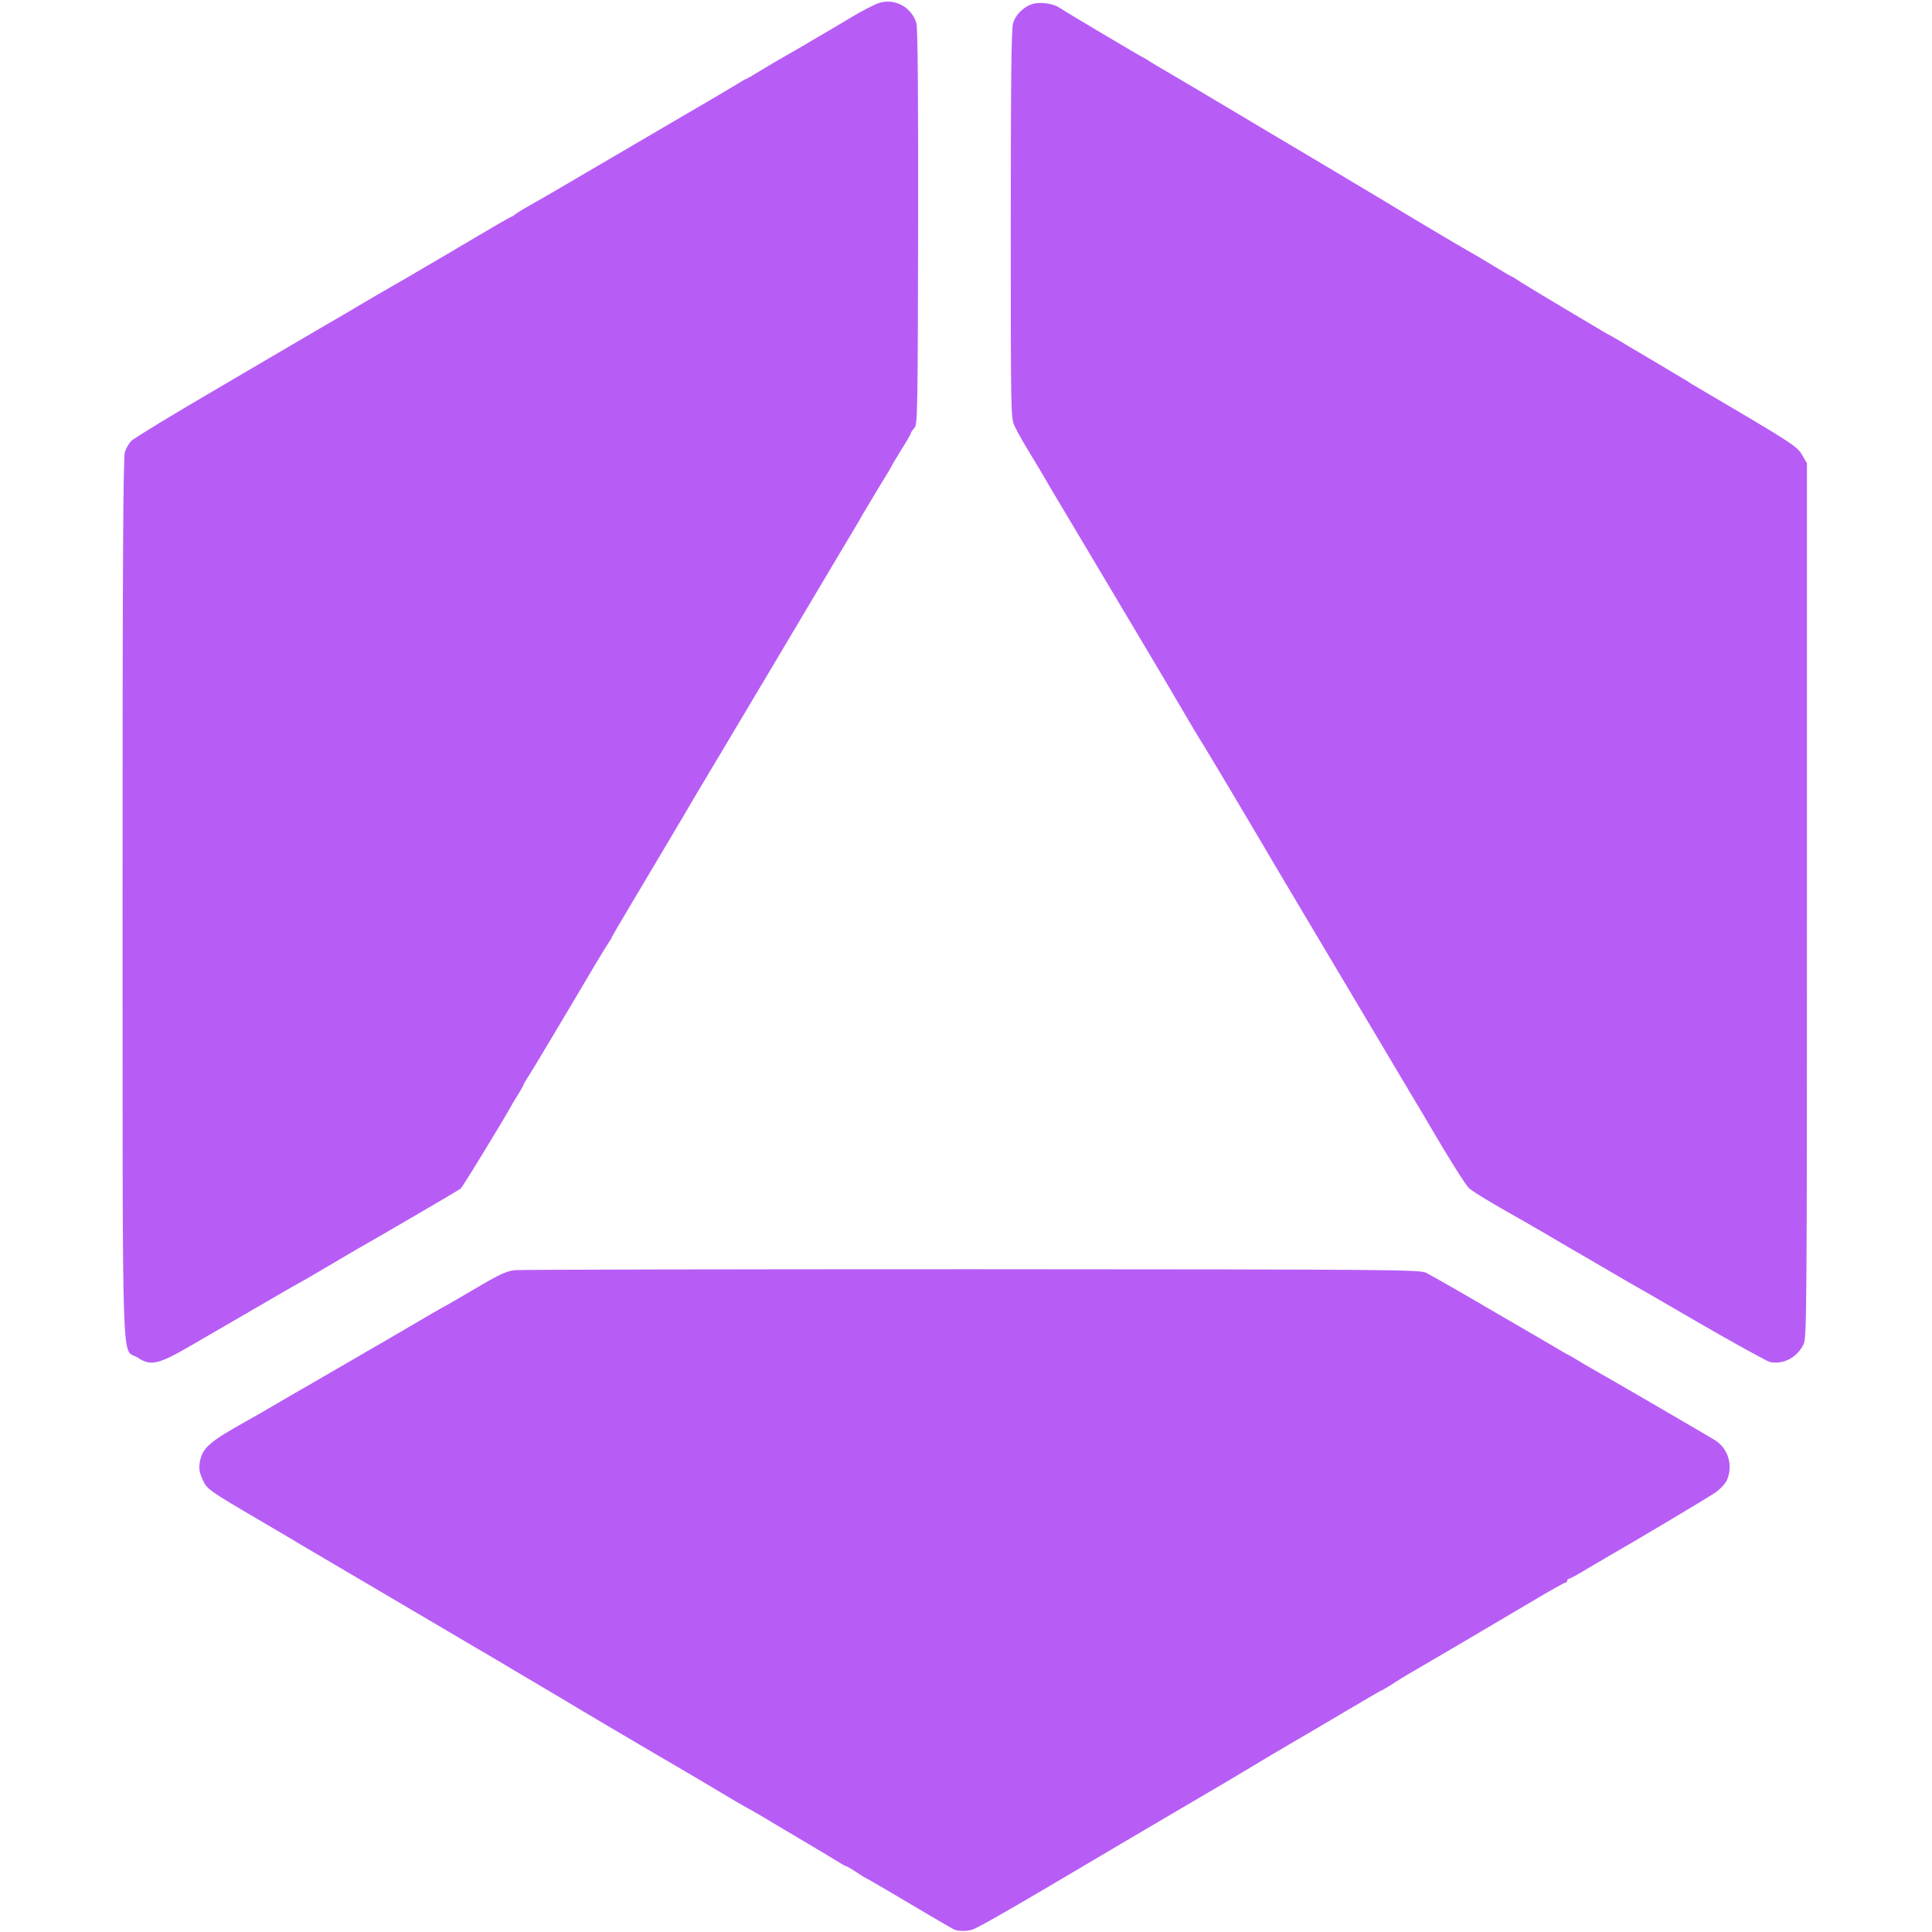
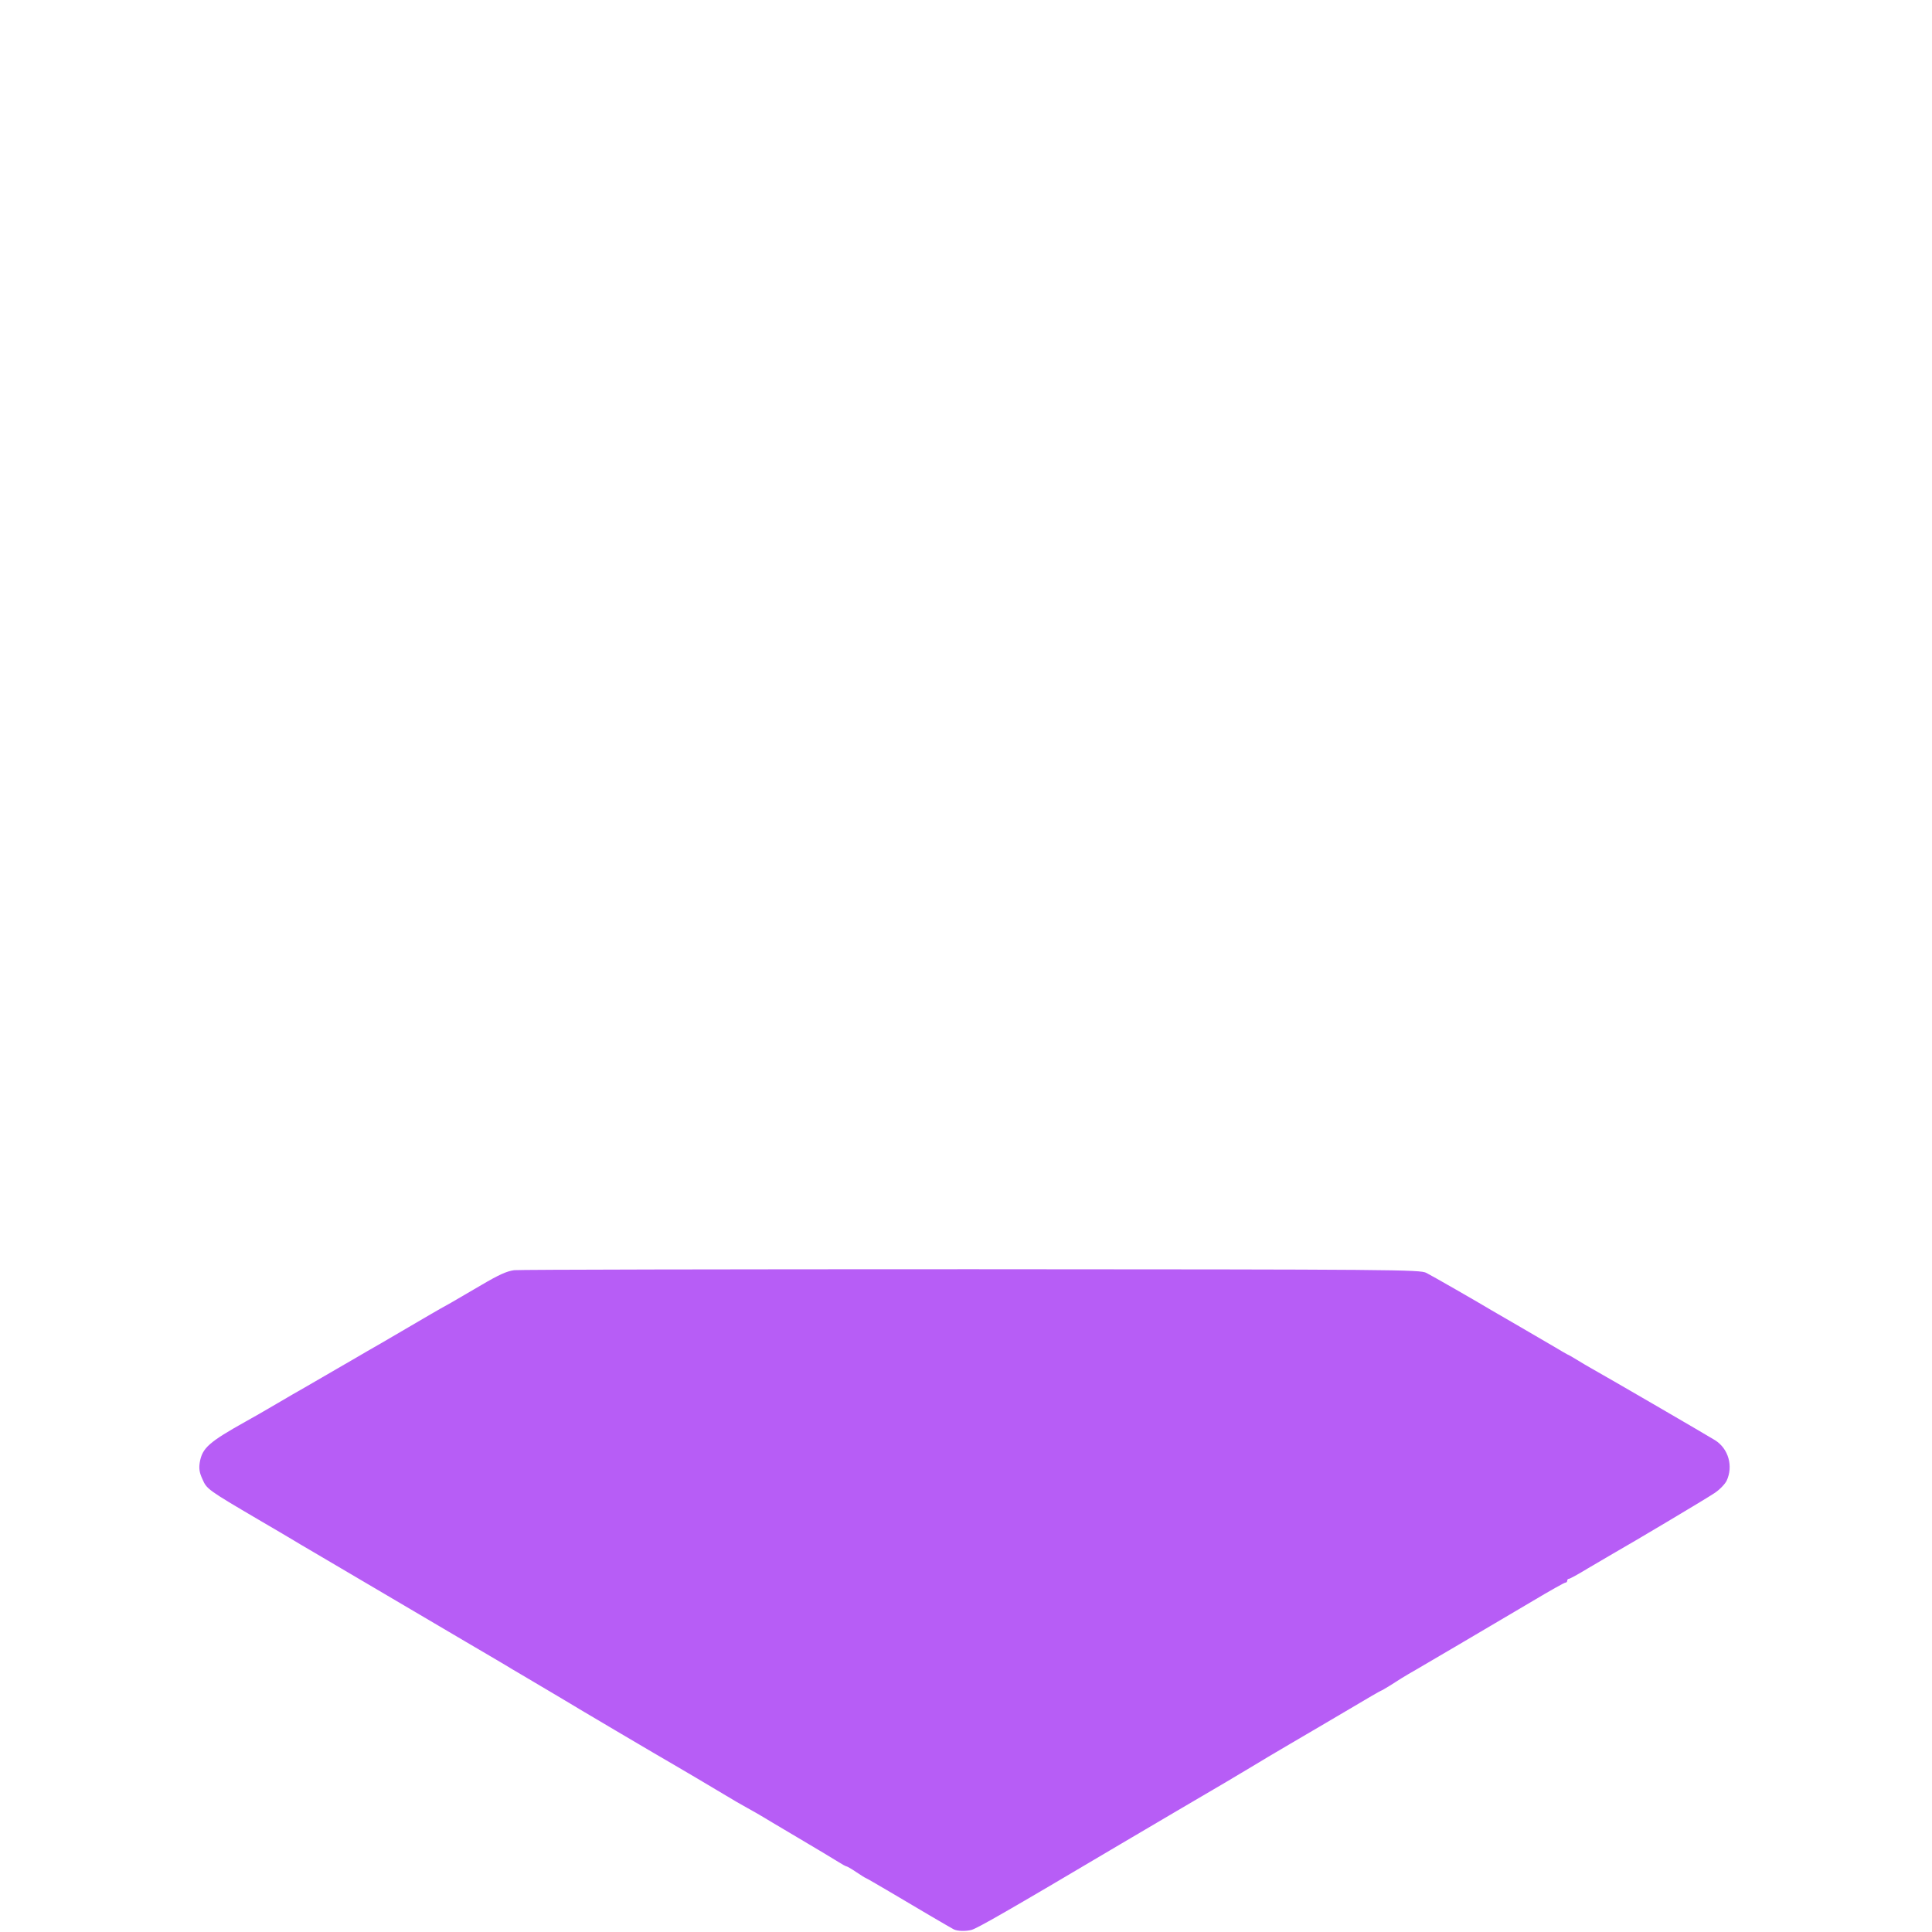
<svg xmlns="http://www.w3.org/2000/svg" version="1.0" width="1001pt" height="1001pt" viewBox="0 0 1001 1001" preserveAspectRatio="xMidYMid meet">
  <g transform="translate(0,1001) scale(0.1,-0.1)" fill="#B75DF6" stroke="none">
-     <path d="M4555 9995 c-22 -7 -87 -40 -145 -75 -58 -35 -121 -72 -140 -83 -19 -11 -48 -28 -65 -38 -16 -10 -52 -31 -80 -47 -107 -61 -124 -71 -190 -111 -37 -23 -69 -41 -71 -41 -3 0 -21 -11 -42 -24 -34 -21 -221 -131 -318 -187 -33 -19 -381 -223 -647 -379 -24 -14 -74 -43 -112 -64 -39 -22 -72 -43 -75 -46 -3 -4 -12 -9 -20 -13 -8 -3 -36 -19 -62 -34 -26 -15 -159 -93 -294 -173 -136 -80 -263 -154 -283 -165 -20 -11 -90 -52 -156 -91 -66 -39 -133 -79 -150 -88 -16 -10 -47 -27 -67 -39 -21 -12 -239 -140 -486 -285 -247 -144 -459 -273 -471 -286 -13 -13 -28 -39 -34 -58 -9 -26 -12 -601 -12 -2313 1 -2564 -7 -2323 78 -2379 68 -45 108 -36 279 64 218 126 448 260 493 286 22 13 47 27 55 31 8 4 71 40 140 81 69 41 143 84 165 97 115 65 532 308 542 317 10 8 220 352 259 423 6 11 22 39 37 62 15 24 27 45 27 48 0 3 15 29 34 58 18 28 113 187 211 352 97 165 185 312 196 327 10 15 19 29 19 32 0 2 40 71 89 153 140 235 313 526 325 548 6 11 68 115 137 230 69 116 199 334 289 485 90 151 225 379 300 505 76 127 147 246 157 265 11 19 50 84 86 144 37 59 67 110 67 112 0 2 23 40 50 84 28 44 50 83 50 87 0 3 8 15 18 26 16 18 17 83 19 1041 1 681 -2 1033 -9 1056 -25 83 -111 130 -193 105z" />
-     <path d="M5345 9988 c-43 -15 -83 -55 -96 -97 -9 -26 -12 -296 -12 -1041 0 -1005 0 -1005 21 -1050 12 -25 39 -74 61 -110 53 -87 103 -171 116 -195 7 -11 69 -117 140 -235 232 -390 503 -844 521 -877 51 -88 119 -202 139 -233 23 -36 281 -470 301 -505 6 -11 62 -105 124 -210 62 -104 219 -368 348 -585 129 -217 269 -452 311 -523 42 -70 81 -135 86 -145 101 -173 188 -311 206 -328 21 -19 137 -89 254 -154 22 -12 78 -45 125 -72 47 -28 114 -67 150 -88 36 -21 106 -61 155 -90 50 -29 106 -62 125 -73 19 -10 190 -109 379 -219 189 -109 357 -202 372 -205 70 -14 141 24 174 93 16 33 17 187 17 2300 l0 2264 -24 41 c-25 46 -48 61 -557 360 -14 8 -30 18 -35 22 -6 4 -78 47 -159 95 -81 48 -165 97 -185 110 -20 12 -46 27 -57 33 -11 5 -29 15 -40 22 -11 7 -99 59 -195 116 -96 57 -198 119 -227 137 -28 19 -53 34 -56 34 -2 0 -44 25 -93 55 -49 30 -105 63 -124 73 -28 15 -384 227 -440 262 -26 16 -439 262 -478 285 -20 12 -240 142 -262 156 -80 48 -365 217 -400 237 -25 14 -56 33 -70 42 -14 9 -29 19 -35 21 -14 6 -405 238 -436 259 -33 23 -105 32 -144 18z" />
    <path d="M2664 3429 c-38 -5 -80 -24 -170 -77 -65 -38 -136 -79 -156 -91 -85 -47 -109 -62 -253 -146 -82 -48 -164 -96 -181 -105 -16 -10 -88 -51 -160 -93 -71 -41 -147 -85 -169 -98 -22 -12 -87 -50 -145 -84 -58 -34 -127 -74 -155 -89 -193 -108 -227 -138 -240 -213 -5 -31 -2 -53 14 -87 22 -51 27 -55 291 -210 91 -53 172 -101 180 -106 8 -5 60 -36 115 -68 55 -32 215 -127 355 -209 276 -163 271 -160 421 -248 125 -73 141 -83 204 -120 27 -17 57 -34 67 -40 41 -24 214 -127 228 -135 21 -14 538 -319 579 -342 31 -18 169 -99 326 -193 39 -22 77 -44 85 -48 8 -5 24 -13 35 -20 11 -7 99 -59 195 -116 96 -57 192 -114 212 -127 21 -13 40 -24 44 -24 3 0 26 -13 51 -30 24 -16 46 -30 48 -30 2 0 59 -33 127 -73 112 -67 315 -186 329 -193 19 -10 63 -11 93 -3 31 9 179 93 771 444 110 65 236 139 280 165 192 112 383 225 415 245 19 12 103 62 185 110 83 48 221 130 308 181 87 52 160 94 162 94 2 0 23 12 47 27 53 34 68 44 138 84 56 32 318 187 603 355 87 52 162 94 167 94 6 0 10 5 10 10 0 6 4 10 9 10 5 0 49 24 98 54 49 29 109 64 133 78 92 52 477 281 523 312 26 17 54 46 63 64 35 75 10 166 -60 210 -35 22 -549 321 -642 373 -18 10 -50 29 -71 42 -21 13 -45 27 -53 30 -8 4 -35 20 -60 35 -25 15 -106 62 -180 105 -74 43 -142 82 -150 87 -73 44 -312 181 -340 195 -32 17 -160 18 -2355 19 -1276 0 -2343 -2 -2371 -5z" />
  </g>
</svg>